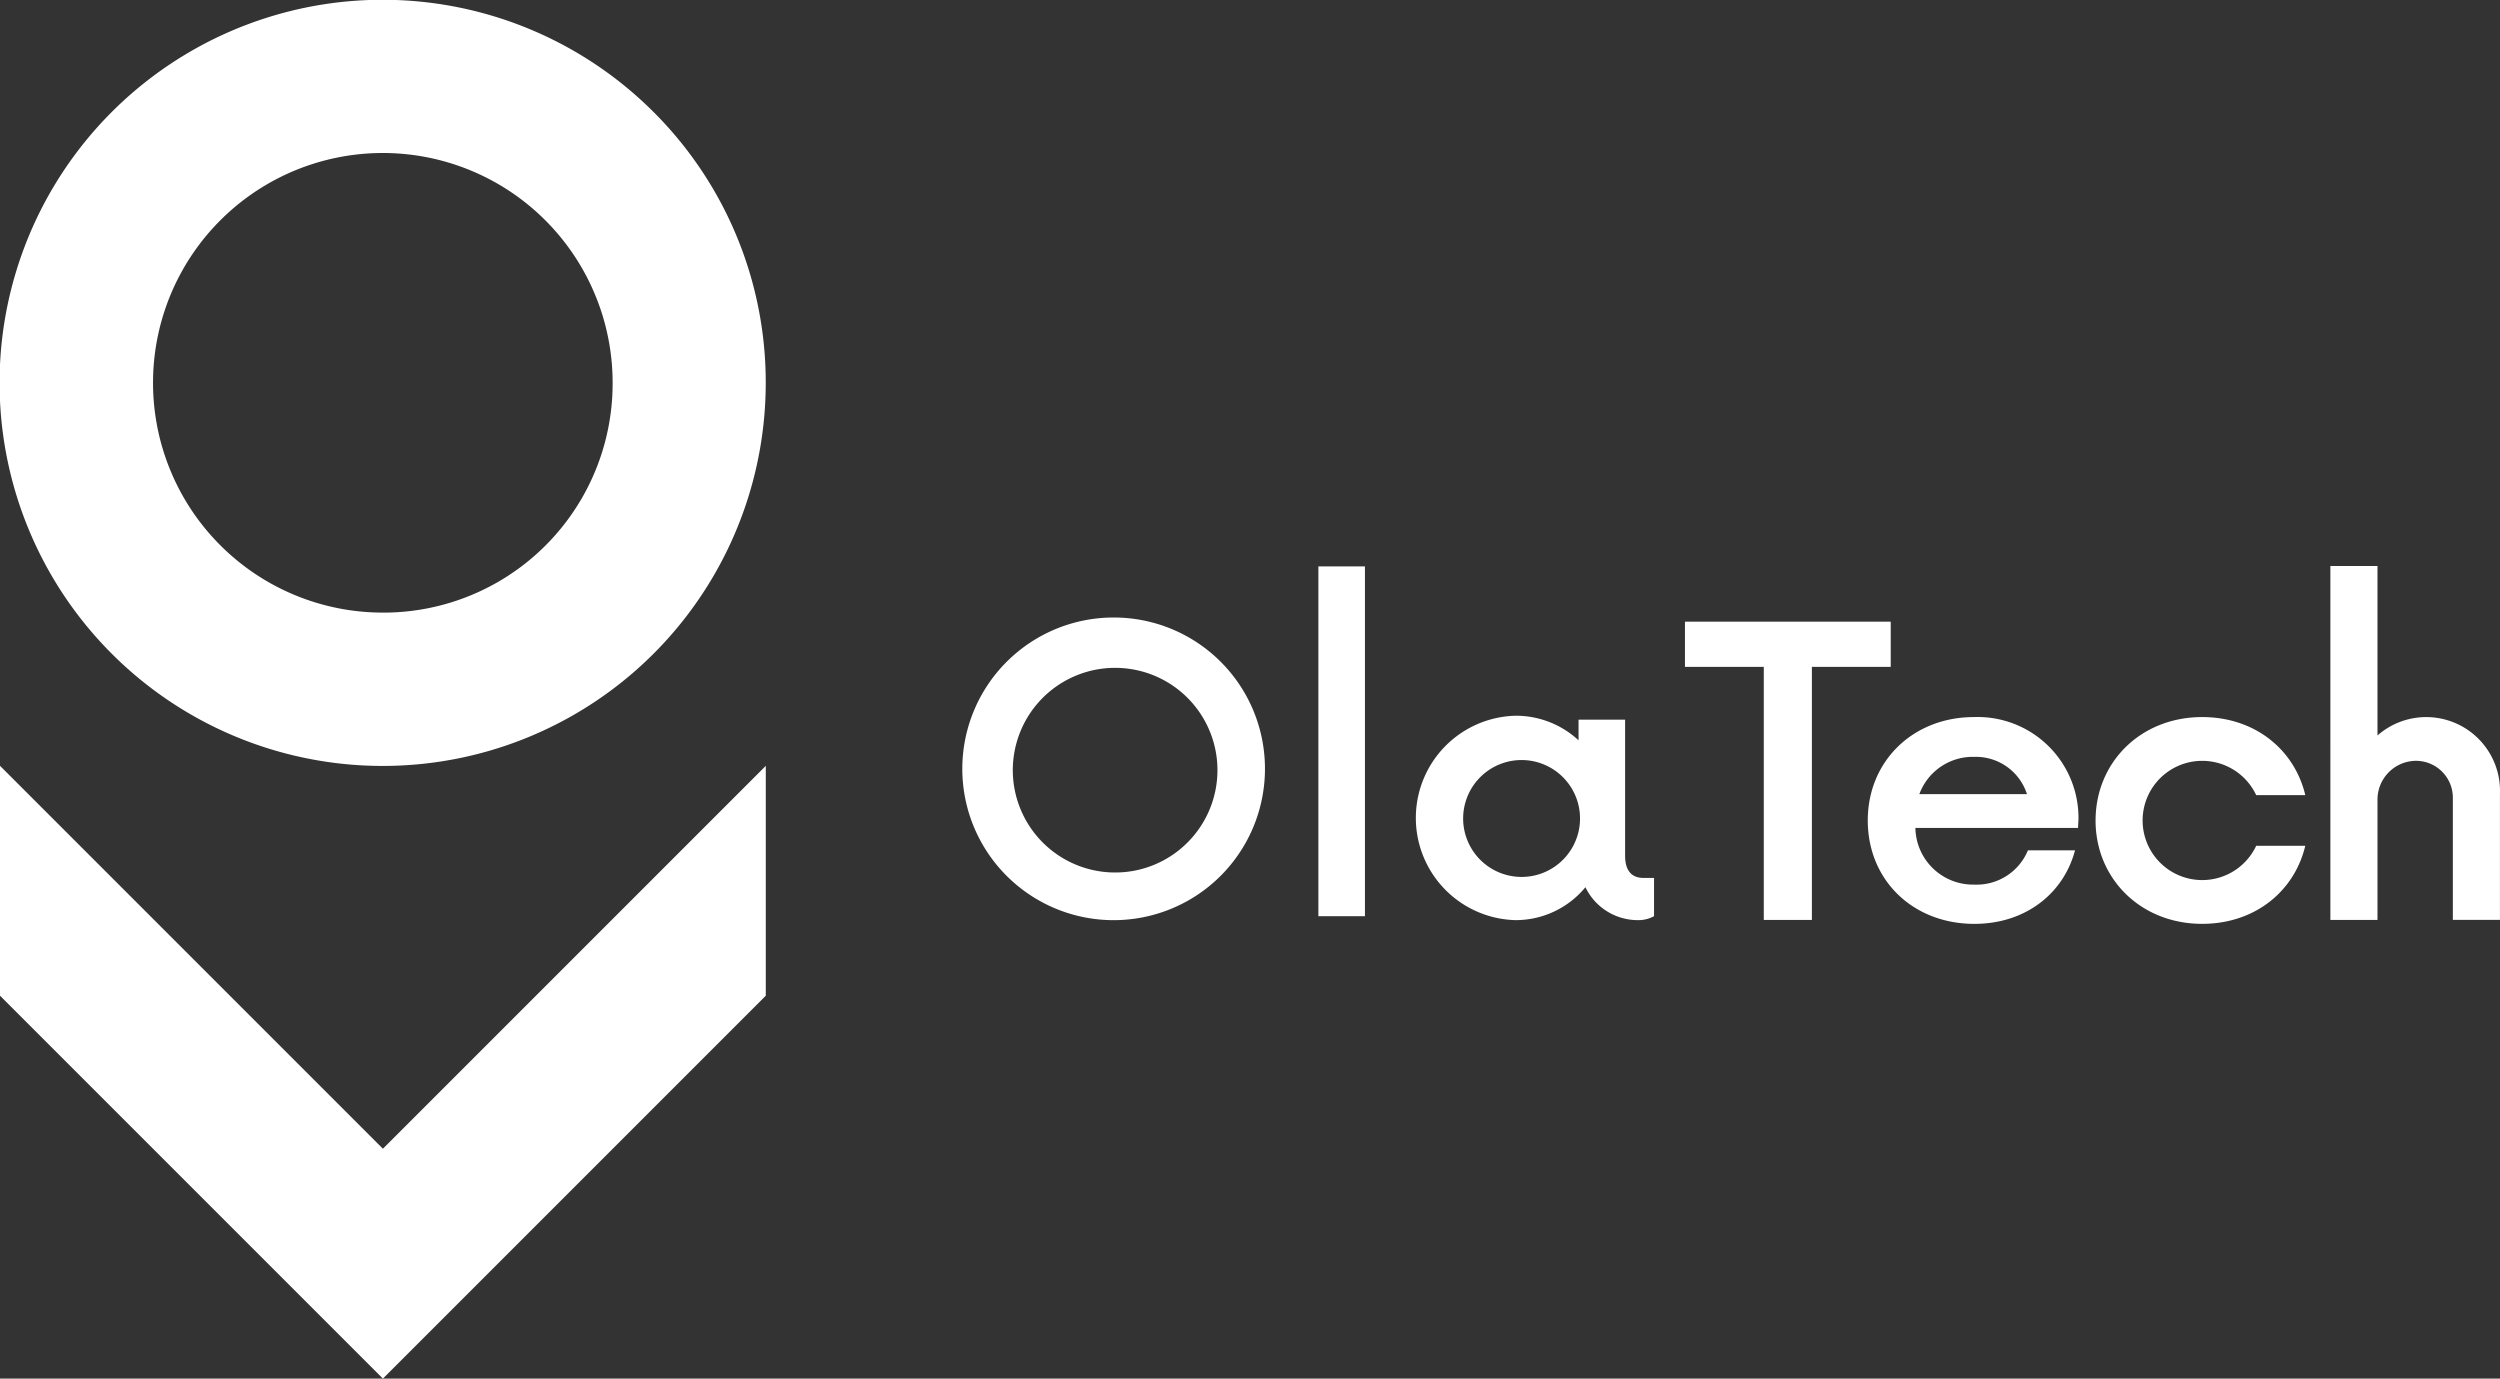
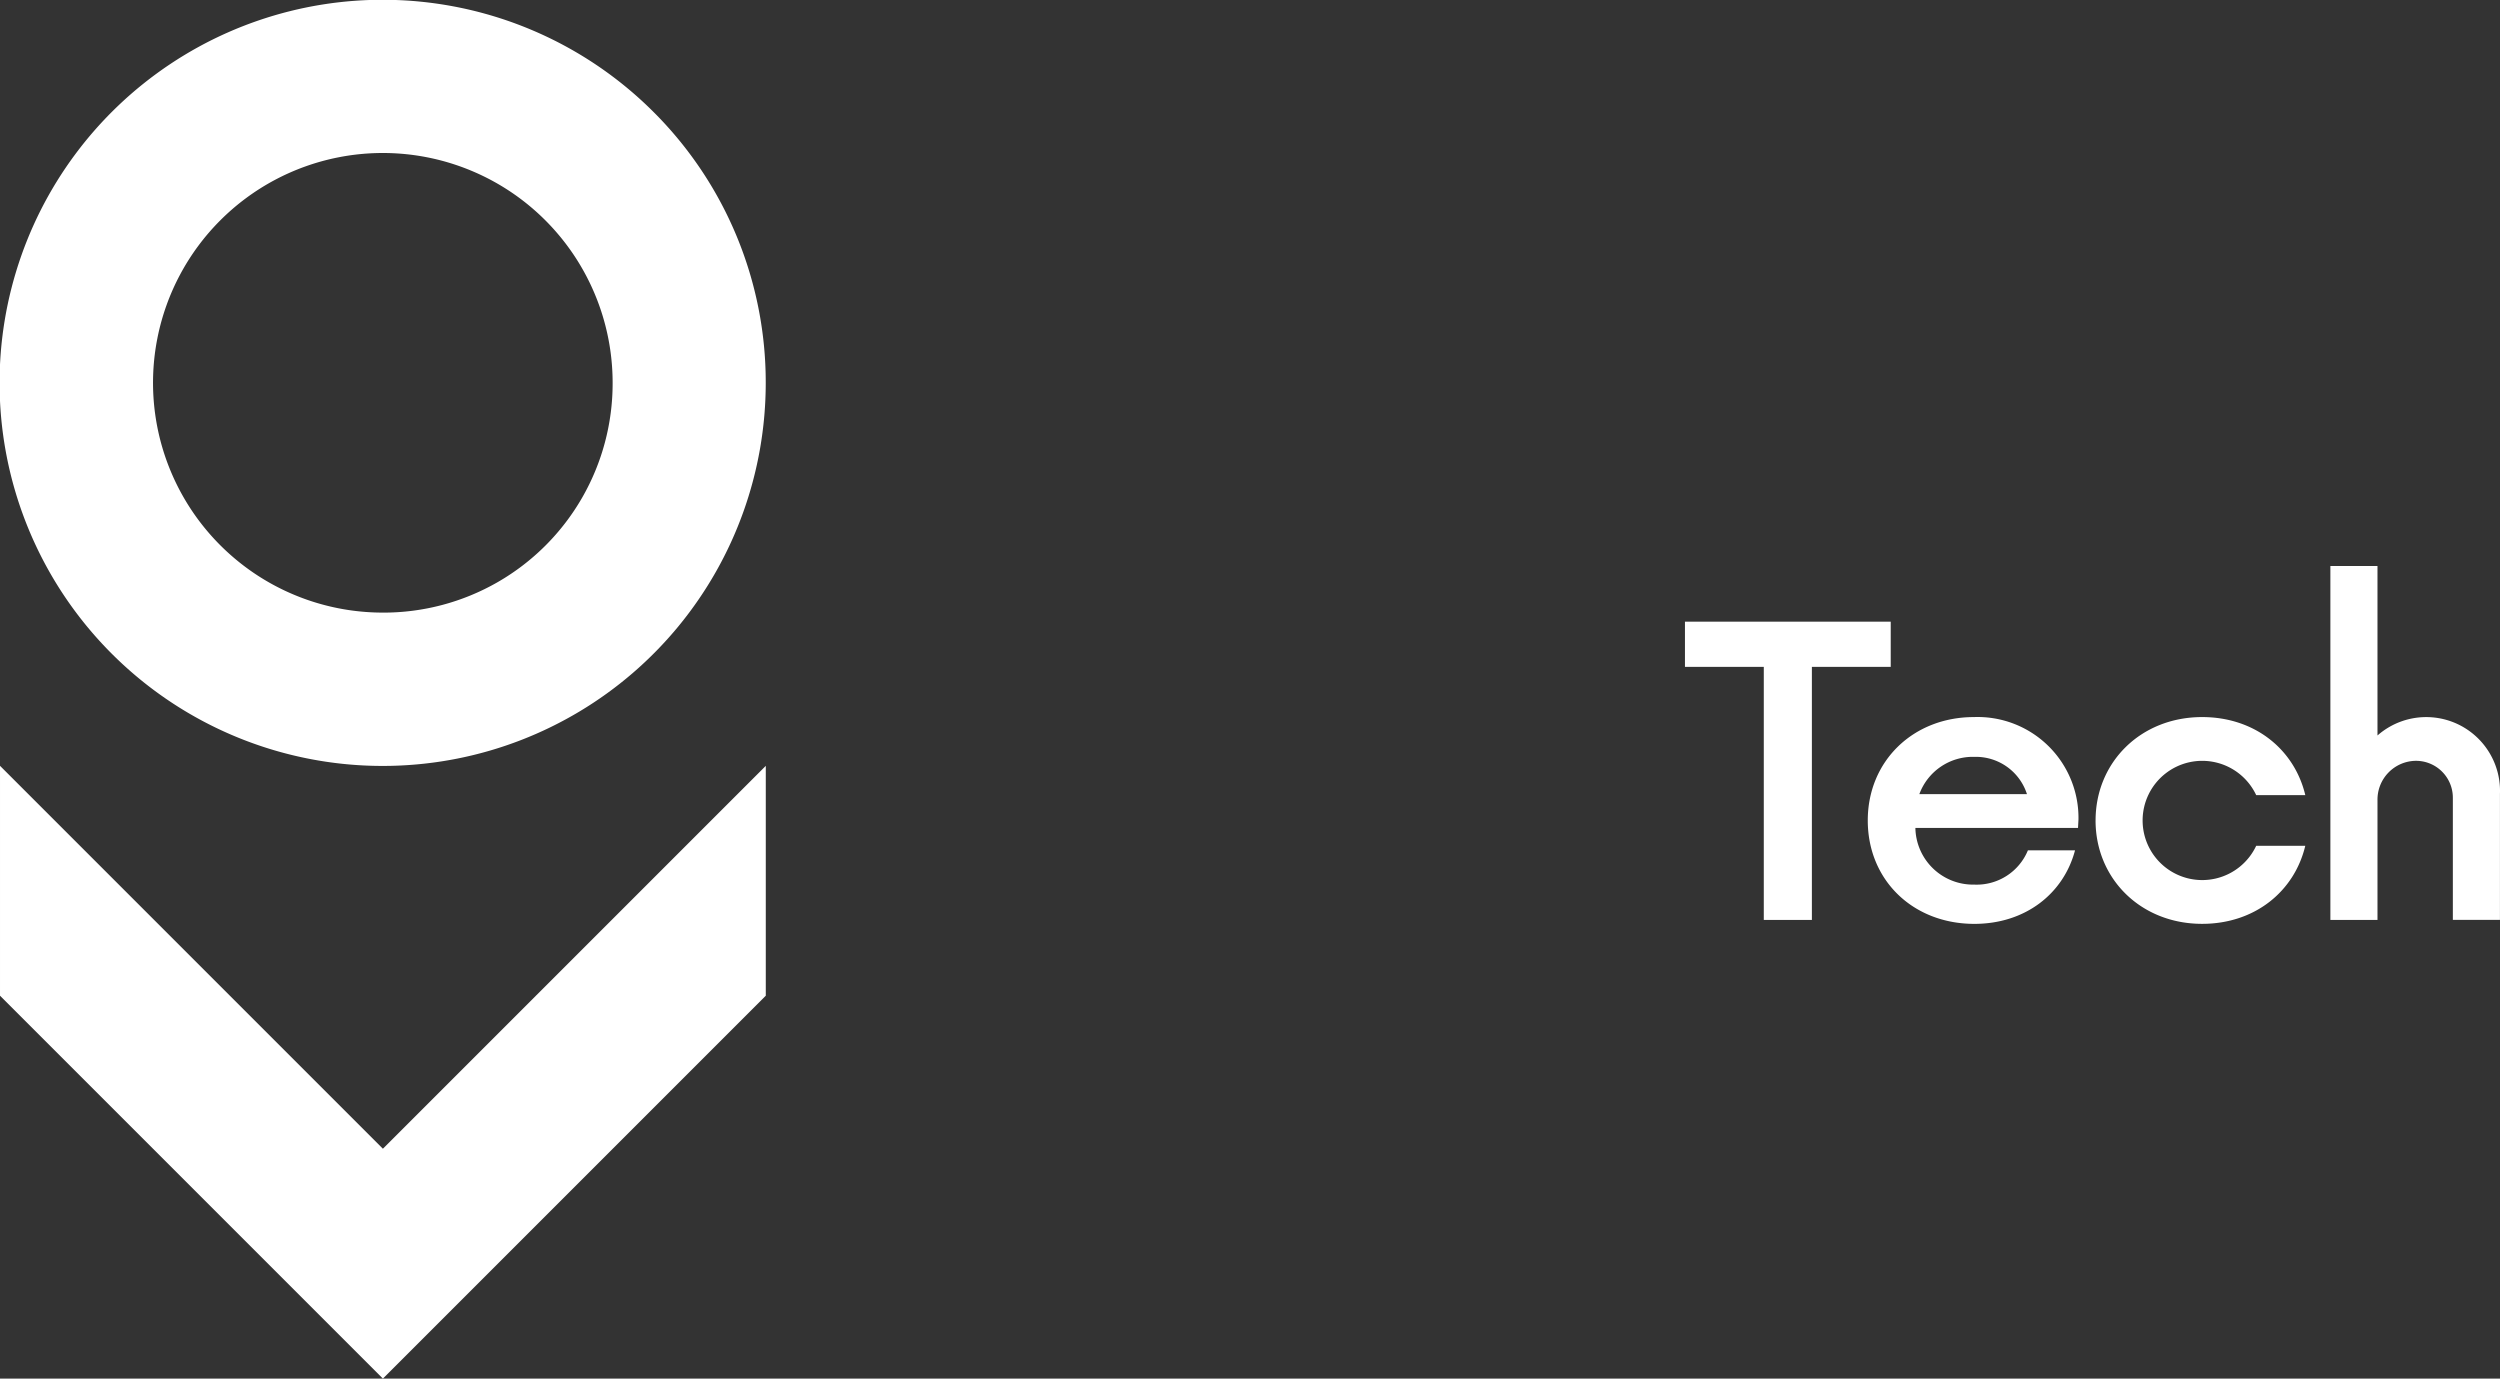
<svg xmlns="http://www.w3.org/2000/svg" width="449.543" height="247.897" viewBox="0 0 449.543 247.897">
  <rect x="0" y="0" width="449.543" height="247.897" fill="#333333" stroke="none" />
  <g transform="translate(9664.179 12142.398)">
    <g transform="translate(68.823 211.194)">
      <path d="M117.538,20.157a68.884,68.884,0,1,0,20.156,48.688,68.662,68.662,0,0,0-20.156-48.688m-48.688,90a41.322,41.322,0,1,1,41.313-41.314A41.205,41.205,0,0,1,68.85,110.16" transform="translate(-9733.004 -12353.593)" fill="#fff" />
      <path d="M137.7,121.262,68.851,190.115,0,121.262V79.926l68.851,68.853L137.7,79.926Z" transform="translate(-9733.001 -12295.81)" fill="#fff" />
    </g>
    <g transform="translate(-9606.783 -12772.162)">
      <path d="M390.947,36.2H376.77v45.5h-8.648V36.2H353.946V28.062h37Z" transform="translate(-108.358 713.484)" fill="#fff" />
      <path d="M453.118,78.4a18.138,18.138,0,0,0-18.807-18.414c-10.876,0-19.081,7.866-19.081,18.592s8.113,18.592,19.171,18.592c9.18,0,16.046-5.452,18.1-13.227h-8.473a9.965,9.965,0,0,1-9.626,6.168,10.38,10.38,0,0,1-10.609-10.189h29.243ZM424.505,73.84a10.248,10.248,0,0,1,9.9-6.7,9.646,9.646,0,0,1,9.449,6.7Z" transform="translate(-136.769 698.721)" fill="#fff" />
      <path d="M491.636,78.574c0-10.458,8.113-18.592,19.167-18.592,9.45,0,16.583,5.81,18.544,14.032h-8.831a10.72,10.72,0,1,0,0,9.117h8.827c-1.961,8.219-9.093,14.032-18.544,14.032-11.055,0-19.167-8.134-19.167-18.592" transform="translate(-172.211 698.724)" fill="#fff" />
      <path d="M600.859,50.38v22.7h-8.47v-21.9a6.63,6.63,0,0,0-6.687-6.7,6.973,6.973,0,0,0-6.864,7.06V73.085h-8.47V9.442h8.47v30.48A13.269,13.269,0,0,1,600.861,50.38" transform="translate(-208.721 722.093)" fill="#fff" />
-       <path d="M139.04,26.681a27.211,27.211,0,1,0,27.141,27.21,27.176,27.176,0,0,0-27.141-27.21m0,45.85a18.4,18.4,0,1,1,13.215-5.394,18.354,18.354,0,0,1-13.215,5.394" transform="translate(3.885 714.122)" fill="#fff" />
-       <rect width="8.372" height="62.9" transform="translate(179.672 731.613)" fill="#fff" />
-       <path d="M304.6,88.7c-1.673,0-3.26-.886-3.26-3.979V60.25h-8.372v3.707a16.557,16.557,0,0,0-11.363-4.419,18.383,18.383,0,0,0,0,36.753,16.241,16.241,0,0,0,12.6-5.919,10.446,10.446,0,0,0,9.519,5.919,5.821,5.821,0,0,0,2.819-.709V88.7Zm-21.939-.177a10.509,10.509,0,1,1,7.5-3.082,10.481,10.481,0,0,1-7.5,3.082" transform="translate(-66.514 698.928)" fill="#fff" />
    </g>
  </g>
</svg>